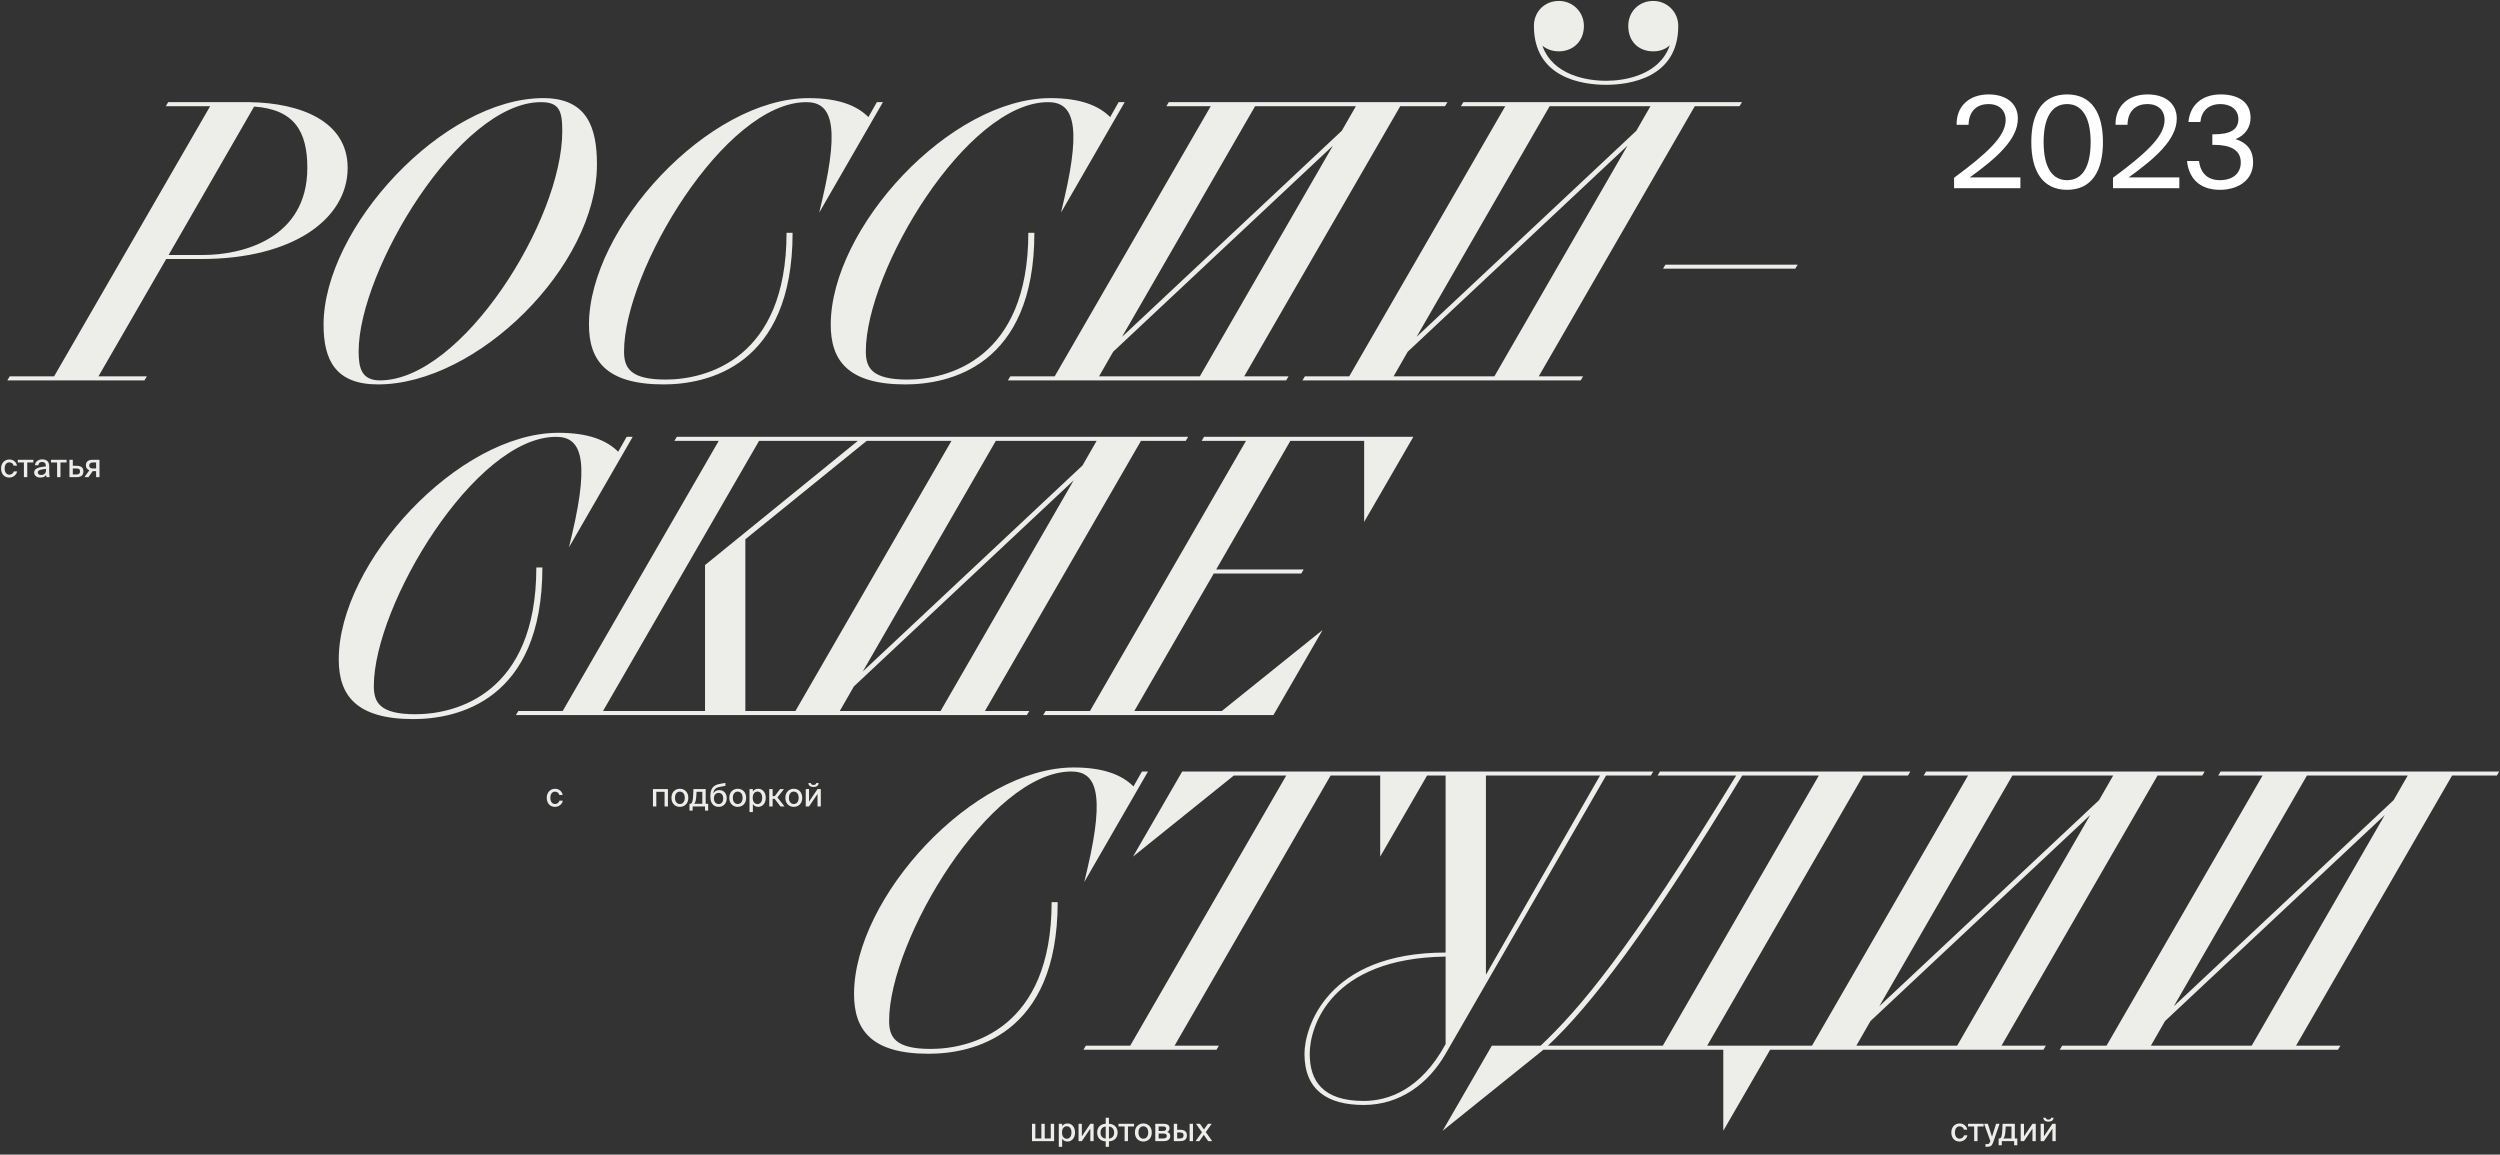
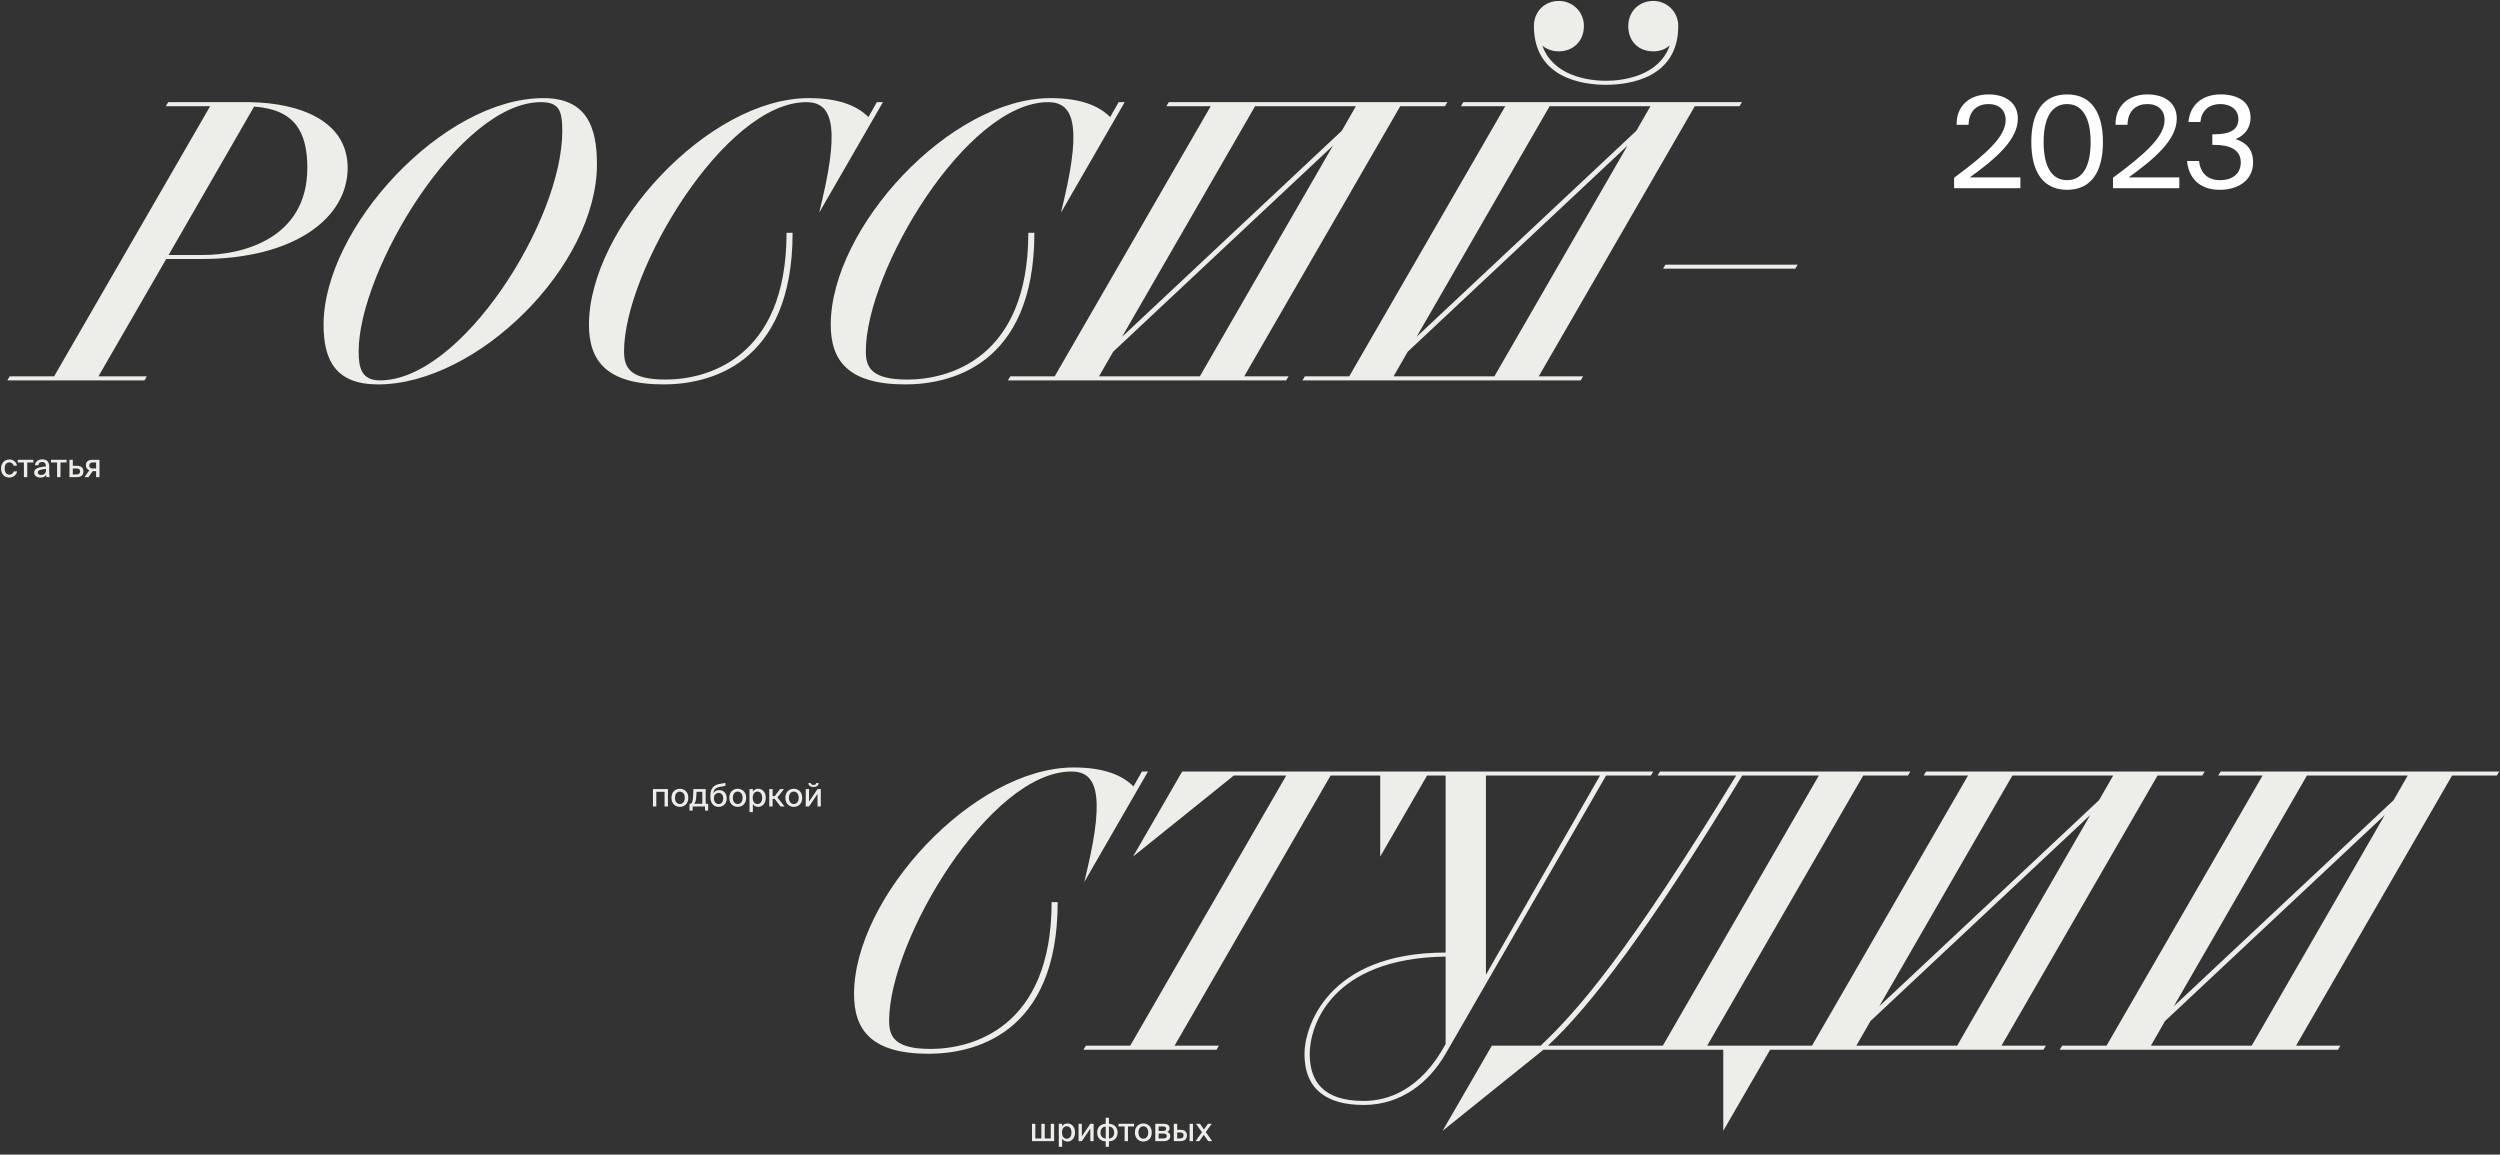
<svg xmlns="http://www.w3.org/2000/svg" width="1860" height="859" viewBox="0 0 1860 859" fill="none">
  <rect x="0" y="0" width="1860" height="859" fill="#333333" stroke="none" />
  <g style="mix-blend-mode:luminosity">
-     <path d="M399.029 422.2H403.529C403.529 521.8 339.629 535 307.529 535C264.629 535 252.029 517 252.029 490.6C252.029 418.6 340.829 322 415.529 322C438.029 322 451.529 327.7 459.929 336.1L466.229 325H470.729L423.329 407.2L425.729 397C439.229 339.4 431.429 325 413.729 325C353.129 325 278.129 450.4 278.129 510.4C278.129 522.4 282.329 531.4 309.029 531.4C339.029 531.4 399.029 516.4 399.029 422.2ZM385.642 529H418.642L534.742 328H501.742L503.542 325H679.642L677.842 328H644.842L554.542 401.2V529H587.542L585.742 532H383.842L385.642 529ZM524.542 420.4L638.242 328H564.742L448.642 529H524.542V420.4ZM558.786 529H591.786L707.886 328H674.886L676.686 325H883.986L882.186 328H848.886L732.786 529H765.786L763.986 532H556.986L558.786 529ZM740.886 328L641.886 499.6L805.386 346.3L815.886 328H740.886ZM624.786 529H699.786L798.786 357.4L635.286 510.7L624.786 529ZM777.927 529H810.927L927.027 328H894.027L895.827 325H1051.53L1014.93 388.3V328H960.027L904.827 423.7H969.927L968.127 426.7H903.027L843.927 529H909.027L984.027 468.7L947.427 532H776.127L777.927 529Z" fill="#EDEEEA" />
-   </g>
+     </g>
  <g style="mix-blend-mode:luminosity">
    <path d="M782.406 671.2H786.906C786.906 770.8 723.006 784 690.906 784C648.006 784 635.406 766 635.406 739.6C635.406 667.6 724.206 571 798.906 571C821.406 571 834.906 576.7 843.306 585.1L849.606 574H854.106L806.706 656.2L809.106 646C822.606 588.4 814.806 574 797.106 574C736.506 574 661.506 699.4 661.506 759.4C661.506 771.4 665.706 780.4 692.406 780.4C722.406 780.4 782.406 765.4 782.406 671.2ZM807.866 778H840.866L956.966 577H917.966L842.966 637.3L879.566 574H1063.47L1026.87 637.3V577H989.966L873.866 778H906.866L905.066 781H806.066L807.866 778ZM1075.53 784C1062.93 805.9 1041.93 822.1 1014.63 822.1C987.627 822.1 970.527 811 970.527 784C970.527 765.1 986.727 708.7 1075.53 708.7V577H1042.53L1044.33 574H1230.03L1228.23 577H1194.93L1075.53 784ZM1105.53 577V725.2L1190.43 577H1105.53ZM974.427 784C974.427 804.4 984.327 819.1 1014.63 819.1C1032.63 819.1 1056.93 811 1075.53 776.8V711.7C989.727 712.9 974.427 763.9 974.427 784ZM1419.52 577H1386.22L1270.12 778H1318.72L1282.12 841.3V781H1148.32L1073.32 841.3L1109.92 778H1146.22C1175.02 750.7 1211.32 708.7 1291.72 577H1233.22L1235.02 574H1421.32L1419.52 577ZM1296.22 577C1226.32 692.5 1183.42 748.3 1151.62 778H1237.12L1353.22 577H1296.22ZM1315.11 778H1348.11L1464.21 577H1431.21L1433.01 574H1640.31L1638.51 577H1605.21L1489.11 778H1522.11L1520.31 781H1313.31L1315.11 778ZM1497.21 577L1398.21 748.6L1561.71 595.3L1572.21 577H1497.21ZM1381.11 778H1456.11L1555.11 606.4L1391.61 759.7L1381.11 778ZM1534.25 778H1567.25L1683.35 577H1650.35L1652.15 574H1859.45L1857.65 577H1824.35L1708.25 778H1741.25L1739.45 781H1532.45L1534.25 778ZM1716.35 577L1617.35 748.6L1780.85 595.3L1791.35 577H1716.35ZM1600.25 778H1675.25L1774.25 606.4L1610.75 759.7L1600.25 778Z" fill="#EDEEEA" />
  </g>
  <g style="mix-blend-mode:luminosity">
    <path d="M7.253 280H40.253L156.353 79H123.353L125.153 76H185.753C223.553 76.6 258.653 90.1 258.653 124.9C258.653 162.4 218.753 192.7 149.753 192.7H123.653L73.253 280H109.253L107.453 283H5.453L7.253 280ZM228.653 124.9C228.653 98.2 219.353 81.4 189.053 79.3L125.453 189.7H151.253C180.053 189.7 228.653 177.7 228.653 124.9ZM281.23 286C249.73 286 240.73 268 240.73 241.6C240.73 169.6 329.53 73 404.23 73C436.63 73 444.13 94.6 444.13 122.2C444.13 198.1 355.03 286 281.23 286ZM282.73 283C343.33 283 418.33 164.2 418.33 97.6C418.33 82.6 416.23 76 402.43 76C341.83 76 266.83 201.4 266.83 261.4C266.83 273.7 268.93 283 282.73 283ZM585.191 173.2H589.691C589.691 272.8 525.791 286 493.691 286C450.791 286 438.191 268 438.191 241.6C438.191 169.6 526.991 73 601.691 73C624.191 73 637.691 78.7 646.091 87.1L652.391 76H656.891L609.491 158.2L611.891 148C625.391 90.4 617.591 76 599.891 76C539.291 76 464.291 201.4 464.291 261.4C464.291 273.4 468.491 282.4 495.191 282.4C525.191 282.4 585.191 267.4 585.191 173.2ZM765.074 173.2H769.574C769.574 272.8 705.674 286 673.574 286C630.674 286 618.074 268 618.074 241.6C618.074 169.6 706.874 73 781.574 73C804.074 73 817.574 78.7 825.974 87.1L832.274 76H836.774L789.374 158.2L791.774 148C805.274 90.4 797.474 76 779.774 76C719.174 76 644.174 201.4 644.174 261.4C644.174 273.4 648.374 282.4 675.074 282.4C705.074 282.4 765.074 267.4 765.074 173.2ZM751.687 280H784.687L900.787 79H867.787L869.587 76H1076.89L1075.09 79H1041.79L925.687 280H958.687L956.887 283H749.887L751.687 280ZM933.787 79L834.787 250.6L998.287 97.3L1008.79 79H933.787ZM817.687 280H892.687L991.687 108.4L828.187 261.7L817.687 280ZM970.827 280H1003.83L1119.93 79H1086.93L1088.73 76H1296.03L1294.23 79H1260.93L1144.83 280H1177.83L1176.03 283H969.027L970.827 280ZM1152.93 79L1053.93 250.6L1217.43 97.3L1227.93 79H1152.93ZM1036.83 280H1111.83L1210.83 108.4L1047.33 261.7L1036.83 280ZM1194.93 60.1C1208.43 60.1 1234.53 56.2 1242.33 33.7C1239.03 36.7 1234.83 38.2 1230.03 38.2C1219.23 38.2 1211.43 31 1211.43 19.3C1211.43 8.8 1219.23 0.7 1230.03 0.7C1240.23 0.7 1248.63 8.8 1248.63 19.3C1248.63 58 1212.33 63.1 1194.93 63.1C1177.23 63.1 1141.23 58 1141.23 19.3C1141.23 8.8 1149.03 0.7 1159.83 0.7C1170.03 0.7 1178.43 8.8 1178.43 19.3C1178.43 31 1170.03 38.2 1159.83 38.2C1155.03 38.2 1150.83 36.7 1147.53 34C1155.33 56.2 1181.13 60.1 1194.93 60.1ZM1237.29 199.9L1239.09 196.9H1337.49L1335.69 199.9H1237.29Z" fill="#EDEEEA" />
  </g>
  <path d="M1479.54 70.247C1492.21 70.247 1501.28 76.58 1501.28 88.205C1501.28 104.084 1484.74 118.072 1465.56 131.966H1503.17V140H1453.84V132.25C1478.03 114.386 1492.21 101.532 1492.21 89.339C1492.21 82.156 1487.58 77.43 1479.35 77.43C1471.98 77.43 1464.89 81.494 1464.61 92.836H1455.73C1455.44 79.226 1464.89 70.247 1479.54 70.247ZM1555.43 105.691C1555.43 86.693 1548.62 77.43 1537.94 77.43C1527.07 77.43 1520.45 86.693 1520.45 105.691C1520.45 124.877 1527.07 134.045 1537.94 134.045C1548.81 134.045 1555.43 124.877 1555.43 105.691ZM1564.59 105.691C1564.59 127.335 1556.18 141.229 1537.94 141.229C1519.7 141.229 1511.29 127.335 1511.29 105.691C1511.29 84.046 1519.7 70.247 1537.94 70.247C1556.18 70.247 1564.59 84.046 1564.59 105.691ZM1597.78 70.247C1610.45 70.247 1619.52 76.58 1619.52 88.205C1619.52 104.084 1602.98 118.072 1583.79 131.966H1621.41V140H1572.07V132.25C1596.27 114.386 1610.45 101.532 1610.45 89.339C1610.45 82.156 1605.82 77.43 1597.59 77.43C1590.22 77.43 1583.13 81.494 1582.85 92.836H1573.96C1573.68 79.226 1583.13 70.247 1597.78 70.247ZM1651.64 134.045C1660.71 134.045 1667.14 129.414 1667.14 120.813C1667.14 110.984 1658.35 107.77 1647.39 107.77H1645.97V99.925H1647.1C1659.11 99.925 1665.35 96.617 1665.35 88.583C1665.35 81.305 1659.3 77.43 1652.02 77.43C1642.85 77.43 1637.84 82.912 1637.09 90.757H1628.2C1629.24 78.659 1637.84 70.247 1652.21 70.247C1664.02 70.247 1674.42 75.067 1674.42 87.638C1674.42 94.727 1670.45 100.587 1663.27 103.517C1673.47 106.825 1676.31 113.441 1676.31 120.719C1676.31 134.518 1664.68 141.229 1651.55 141.229C1635.29 141.229 1628.2 131.21 1627.16 119.774H1636.05C1637.09 128.185 1641.91 134.045 1651.64 134.045Z" fill="white" />
  <path d="M7.032 341.848C9.984 341.848 12.24 343.936 12.624 346.456H10.128C9.864 344.992 8.544 343.984 6.912 343.984C5.112 343.984 3.456 345.4 3.456 348.544C3.456 351.736 5.112 353.176 6.912 353.176C8.52 353.176 9.864 352.24 10.224 350.704H12.744C12.216 353.416 9.72 355.312 6.864 355.312C3.12 355.312 0.792 352.48 0.792 348.568C0.792 344.752 3.216 341.848 7.032 341.848ZM24.819 344.08H20.283V355H17.787V344.08H13.227V342.088H24.819V344.08ZM34.236 349.792V348.856C30.228 349.24 28.116 349.816 28.116 351.472C28.116 352.648 29.028 353.392 30.564 353.392C32.604 353.392 34.236 352.36 34.236 349.792ZM30.012 355.312C27.396 355.312 25.404 353.872 25.404 351.52C25.404 348.376 29.124 347.512 34.116 347.008V346.744C34.116 344.464 32.916 343.696 31.332 343.696C29.604 343.696 28.62 344.56 28.524 346.168H26.004C26.196 343.408 28.476 341.776 31.428 341.776C34.764 341.776 36.66 343.384 36.636 347.248C36.636 347.56 36.588 349.792 36.588 350.344C36.588 352.288 36.708 353.848 36.948 355H34.548C34.452 354.496 34.404 354.136 34.332 353.296C33.564 354.616 32.124 355.312 30.012 355.312ZM49.522 344.08H44.986V355H42.49V344.08H37.93V342.088H49.522V344.08ZM54.171 346.552H57.099C60.531 346.552 62.043 348.112 62.043 350.68C62.043 353.944 59.955 355 56.883 355H51.675V342.088H54.171V346.552ZM54.171 353.008H56.811C58.635 353.008 59.547 352.312 59.547 350.68C59.547 349.072 58.635 348.544 56.787 348.544H54.171V353.008ZM65.82 355H62.844L66.468 349.864C64.956 349.312 63.9 348.112 63.9 346.168C63.9 343.504 65.676 342.088 68.772 342.088H74.004V355H71.508V350.536H68.94L65.82 355ZM69.012 348.544H71.508V344.08H68.964C67.428 344.08 66.396 344.896 66.396 346.336C66.396 347.968 67.5 348.544 69.012 348.544Z" fill="#EDEEEA" />
-   <path d="M413.032 586.848C415.984 586.848 418.24 588.936 418.624 591.456H416.128C415.864 589.992 414.544 588.984 412.912 588.984C411.112 588.984 409.456 590.4 409.456 593.544C409.456 596.736 411.112 598.176 412.912 598.176C414.52 598.176 415.864 597.24 416.224 595.704H418.744C418.216 598.416 415.72 600.312 412.864 600.312C409.12 600.312 406.792 597.48 406.792 593.568C406.792 589.752 409.216 586.848 413.032 586.848Z" fill="#EDEEEA" />
  <path d="M496.936 587.088V600H494.44V589.08H488.296V600H485.8V587.088H496.936ZM502.198 593.592C502.198 596.76 503.95 598.2 505.822 598.2C507.742 598.2 509.47 596.736 509.47 593.592C509.47 590.4 507.742 588.96 505.822 588.96C503.95 588.96 502.198 590.328 502.198 593.592ZM505.822 586.848C508.894 586.848 512.11 588.912 512.11 593.592C512.11 598.248 508.894 600.312 505.822 600.312C502.774 600.312 499.558 598.248 499.558 593.592C499.558 588.912 502.774 586.848 505.822 586.848ZM526.876 598.008V603.072H524.524V600H515.332V603.072H512.98V598.008H513.604C514.924 598.008 515.548 596.112 515.74 591.216L515.908 587.088H525.028V598.008H526.876ZM522.532 598.008V589.08H518.236L518.068 591.96C517.9 594.96 517.516 596.952 516.484 598.008H522.532ZM535.134 587.832C538.11 587.832 540.678 589.896 540.678 593.952C540.678 598.104 537.894 600.312 534.678 600.312C531.318 600.312 528.534 597.936 528.534 593.112V591.792C528.606 587.112 530.43 584.136 535.35 583.248L539.718 582.48V584.64L535.47 585.456C532.686 585.96 531.054 587.16 530.67 590.352C531.558 588.648 533.286 587.832 535.134 587.832ZM534.702 598.224C536.718 598.224 538.062 596.712 538.062 594C538.062 591.288 536.574 589.92 534.726 589.92C532.806 589.92 531.15 591.192 531.15 593.976C531.15 596.64 532.614 598.224 534.702 598.224ZM545.229 593.592C545.229 596.76 546.981 598.2 548.853 598.2C550.773 598.2 552.501 596.736 552.501 593.592C552.501 590.4 550.773 588.96 548.853 588.96C546.981 588.96 545.229 590.328 545.229 593.592ZM548.853 586.848C551.925 586.848 555.141 588.912 555.141 593.592C555.141 598.248 551.925 600.312 548.853 600.312C545.805 600.312 542.589 598.248 542.589 593.592C542.589 588.912 545.805 586.848 548.853 586.848ZM557.633 587.088H560.129V588.984C560.921 587.64 562.241 586.848 564.161 586.848C567.161 586.848 569.729 589.344 569.729 593.568C569.729 597.792 567.161 600.312 564.161 600.312C562.241 600.312 560.921 599.52 560.129 598.176V604.2H557.633V587.088ZM560.033 593.568C560.033 596.76 561.665 598.224 563.585 598.224C565.673 598.224 567.065 596.472 567.065 593.568C567.065 590.664 565.673 588.936 563.585 588.936C561.665 588.936 560.033 590.376 560.033 593.568ZM580.683 600L576.339 594.312H574.827V600H572.331V587.088H574.827V592.32H576.411L580.347 587.088H583.251L578.379 593.256L583.683 600H580.683ZM586.948 593.592C586.948 596.76 588.7 598.2 590.572 598.2C592.492 598.2 594.22 596.736 594.22 593.592C594.22 590.4 592.492 588.96 590.572 588.96C588.7 588.96 586.948 590.328 586.948 593.592ZM590.572 586.848C593.644 586.848 596.86 588.912 596.86 593.592C596.86 598.248 593.644 600.312 590.572 600.312C587.524 600.312 584.308 598.248 584.308 593.592C584.308 588.912 587.524 586.848 590.572 586.848ZM605.232 585.504C602.592 585.504 601.512 584.136 601.392 582.6H603.288C603.384 583.44 603.912 583.992 605.256 583.992C606.6 583.992 607.176 583.44 607.272 582.6H609.144C608.952 584.136 607.968 585.504 605.232 585.504ZM601.92 600H599.472V587.088H601.92V596.424L608.232 587.088H610.68V600H608.232V590.688L601.92 600Z" fill="#EDEEEA" />
  <path d="M784.264 836.088V849H767.8V836.088H770.296V847.008H774.784V836.088H777.28V847.008H781.768V836.088H784.264ZM787.743 836.088H790.239V837.984C791.031 836.64 792.351 835.848 794.271 835.848C797.271 835.848 799.839 838.344 799.839 842.568C799.839 846.792 797.271 849.312 794.271 849.312C792.351 849.312 791.031 848.52 790.239 847.176V853.2H787.743V836.088ZM790.143 842.568C790.143 845.76 791.775 847.224 793.695 847.224C795.783 847.224 797.175 845.472 797.175 842.568C797.175 839.664 795.783 837.936 793.695 837.936C791.775 837.936 790.143 839.376 790.143 842.568ZM804.889 849H802.441V836.088H804.889V845.424L811.201 836.088H813.649V849H811.201V839.688L804.889 849ZM825.053 831.6V836.112C828.221 836.112 831.509 838.2 831.509 842.616C831.509 847.2 828.197 849.12 825.053 849.12V853.2H822.653V849.12C819.485 849.12 816.293 847.2 816.293 842.592C816.293 838.176 819.485 836.112 822.653 836.112V831.6H825.053ZM822.653 847.056V838.176C820.829 838.176 818.789 839.544 818.789 842.688C818.789 845.76 820.829 847.056 822.653 847.056ZM825.053 838.176V847.056C826.877 847.056 828.917 845.784 828.917 842.712C828.917 839.592 826.877 838.176 825.053 838.176ZM843.741 838.08H839.205V849H836.709V838.08H832.149V836.088H843.741V838.08ZM847.011 842.592C847.011 845.76 848.763 847.2 850.635 847.2C852.555 847.2 854.283 845.736 854.283 842.592C854.283 839.4 852.555 837.96 850.635 837.96C848.763 837.96 847.011 839.328 847.011 842.592ZM850.635 835.848C853.707 835.848 856.923 837.912 856.923 842.592C856.923 847.248 853.707 849.312 850.635 849.312C847.587 849.312 844.371 847.248 844.371 842.592C844.371 837.912 847.587 835.848 850.635 835.848ZM859.534 836.088H865.366C868.006 836.088 870.142 836.76 870.142 839.4C870.142 840.744 869.518 841.68 868.39 842.184C869.71 842.568 870.67 843.456 870.67 845.184C870.67 847.92 868.558 849 865.726 849H859.534V836.088ZM862.03 841.44H865.174C866.686 841.44 867.598 841.056 867.598 839.712C867.598 838.392 866.638 838.08 865.126 838.08H862.03V841.44ZM862.03 843.336V847.008H865.366C867.19 847.008 868.102 846.48 868.102 845.136C868.102 843.792 867.166 843.336 865.318 843.336H862.03ZM887.572 849H885.076V836.088H887.572V849ZM875.812 840.552H878.116C881.548 840.552 883.06 842.112 883.06 844.68C883.06 847.944 880.972 849 877.9 849H873.316V836.088H875.812V840.552ZM875.812 847.008H877.828C879.652 847.008 880.564 846.312 880.564 844.68C880.564 843.072 879.652 842.544 877.804 842.544H875.812V847.008ZM901.519 836.088L897.103 842.256L901.879 849H898.903L895.615 844.344L892.327 849H889.519L894.247 842.4L889.807 836.088H892.759L895.735 840.312L898.759 836.088H901.519Z" fill="#EDEEEA" />
-   <path d="M1458.03 835.848C1460.98 835.848 1463.24 837.936 1463.62 840.456H1461.13C1460.86 838.992 1459.54 837.984 1457.91 837.984C1456.11 837.984 1454.46 839.4 1454.46 842.544C1454.46 845.736 1456.11 847.176 1457.91 847.176C1459.52 847.176 1460.86 846.24 1461.22 844.704H1463.74C1463.22 847.416 1460.72 849.312 1457.86 849.312C1454.12 849.312 1451.79 846.48 1451.79 842.568C1451.79 838.752 1454.22 835.848 1458.03 835.848ZM1475.82 838.08H1471.28V849H1468.79V838.08H1464.23V836.088H1475.82V838.08ZM1478.4 853.2H1477.2V851.208H1478.19C1479.53 851.208 1480.11 851.088 1480.73 849.264L1480.83 848.976L1476.17 836.088H1478.93L1482.05 845.712L1485.1 836.088H1487.69L1483.13 849.288C1482.05 852.336 1481.33 853.2 1478.4 853.2ZM1500.88 847.008V852.072H1498.53V849H1489.34V852.072H1486.99V847.008H1487.61C1488.93 847.008 1489.56 845.112 1489.75 840.216L1489.92 836.088H1499.04V847.008H1500.88ZM1496.54 847.008V838.08H1492.24L1492.08 840.96C1491.91 843.96 1491.52 845.952 1490.49 847.008H1496.54ZM1505.85 849H1503.4V836.088H1505.85V845.424L1512.16 836.088H1514.61V849H1512.16V839.688L1505.85 849ZM1524 834.504C1521.36 834.504 1520.28 833.136 1520.16 831.6H1522.05C1522.15 832.44 1522.68 832.992 1524.02 832.992C1525.37 832.992 1525.94 832.44 1526.04 831.6H1527.91C1527.72 833.136 1526.73 834.504 1524 834.504ZM1520.69 849H1518.24V836.088H1520.69V845.424L1527 836.088H1529.45V849H1527V839.688L1520.69 849Z" fill="#EDEEEA" />
</svg>